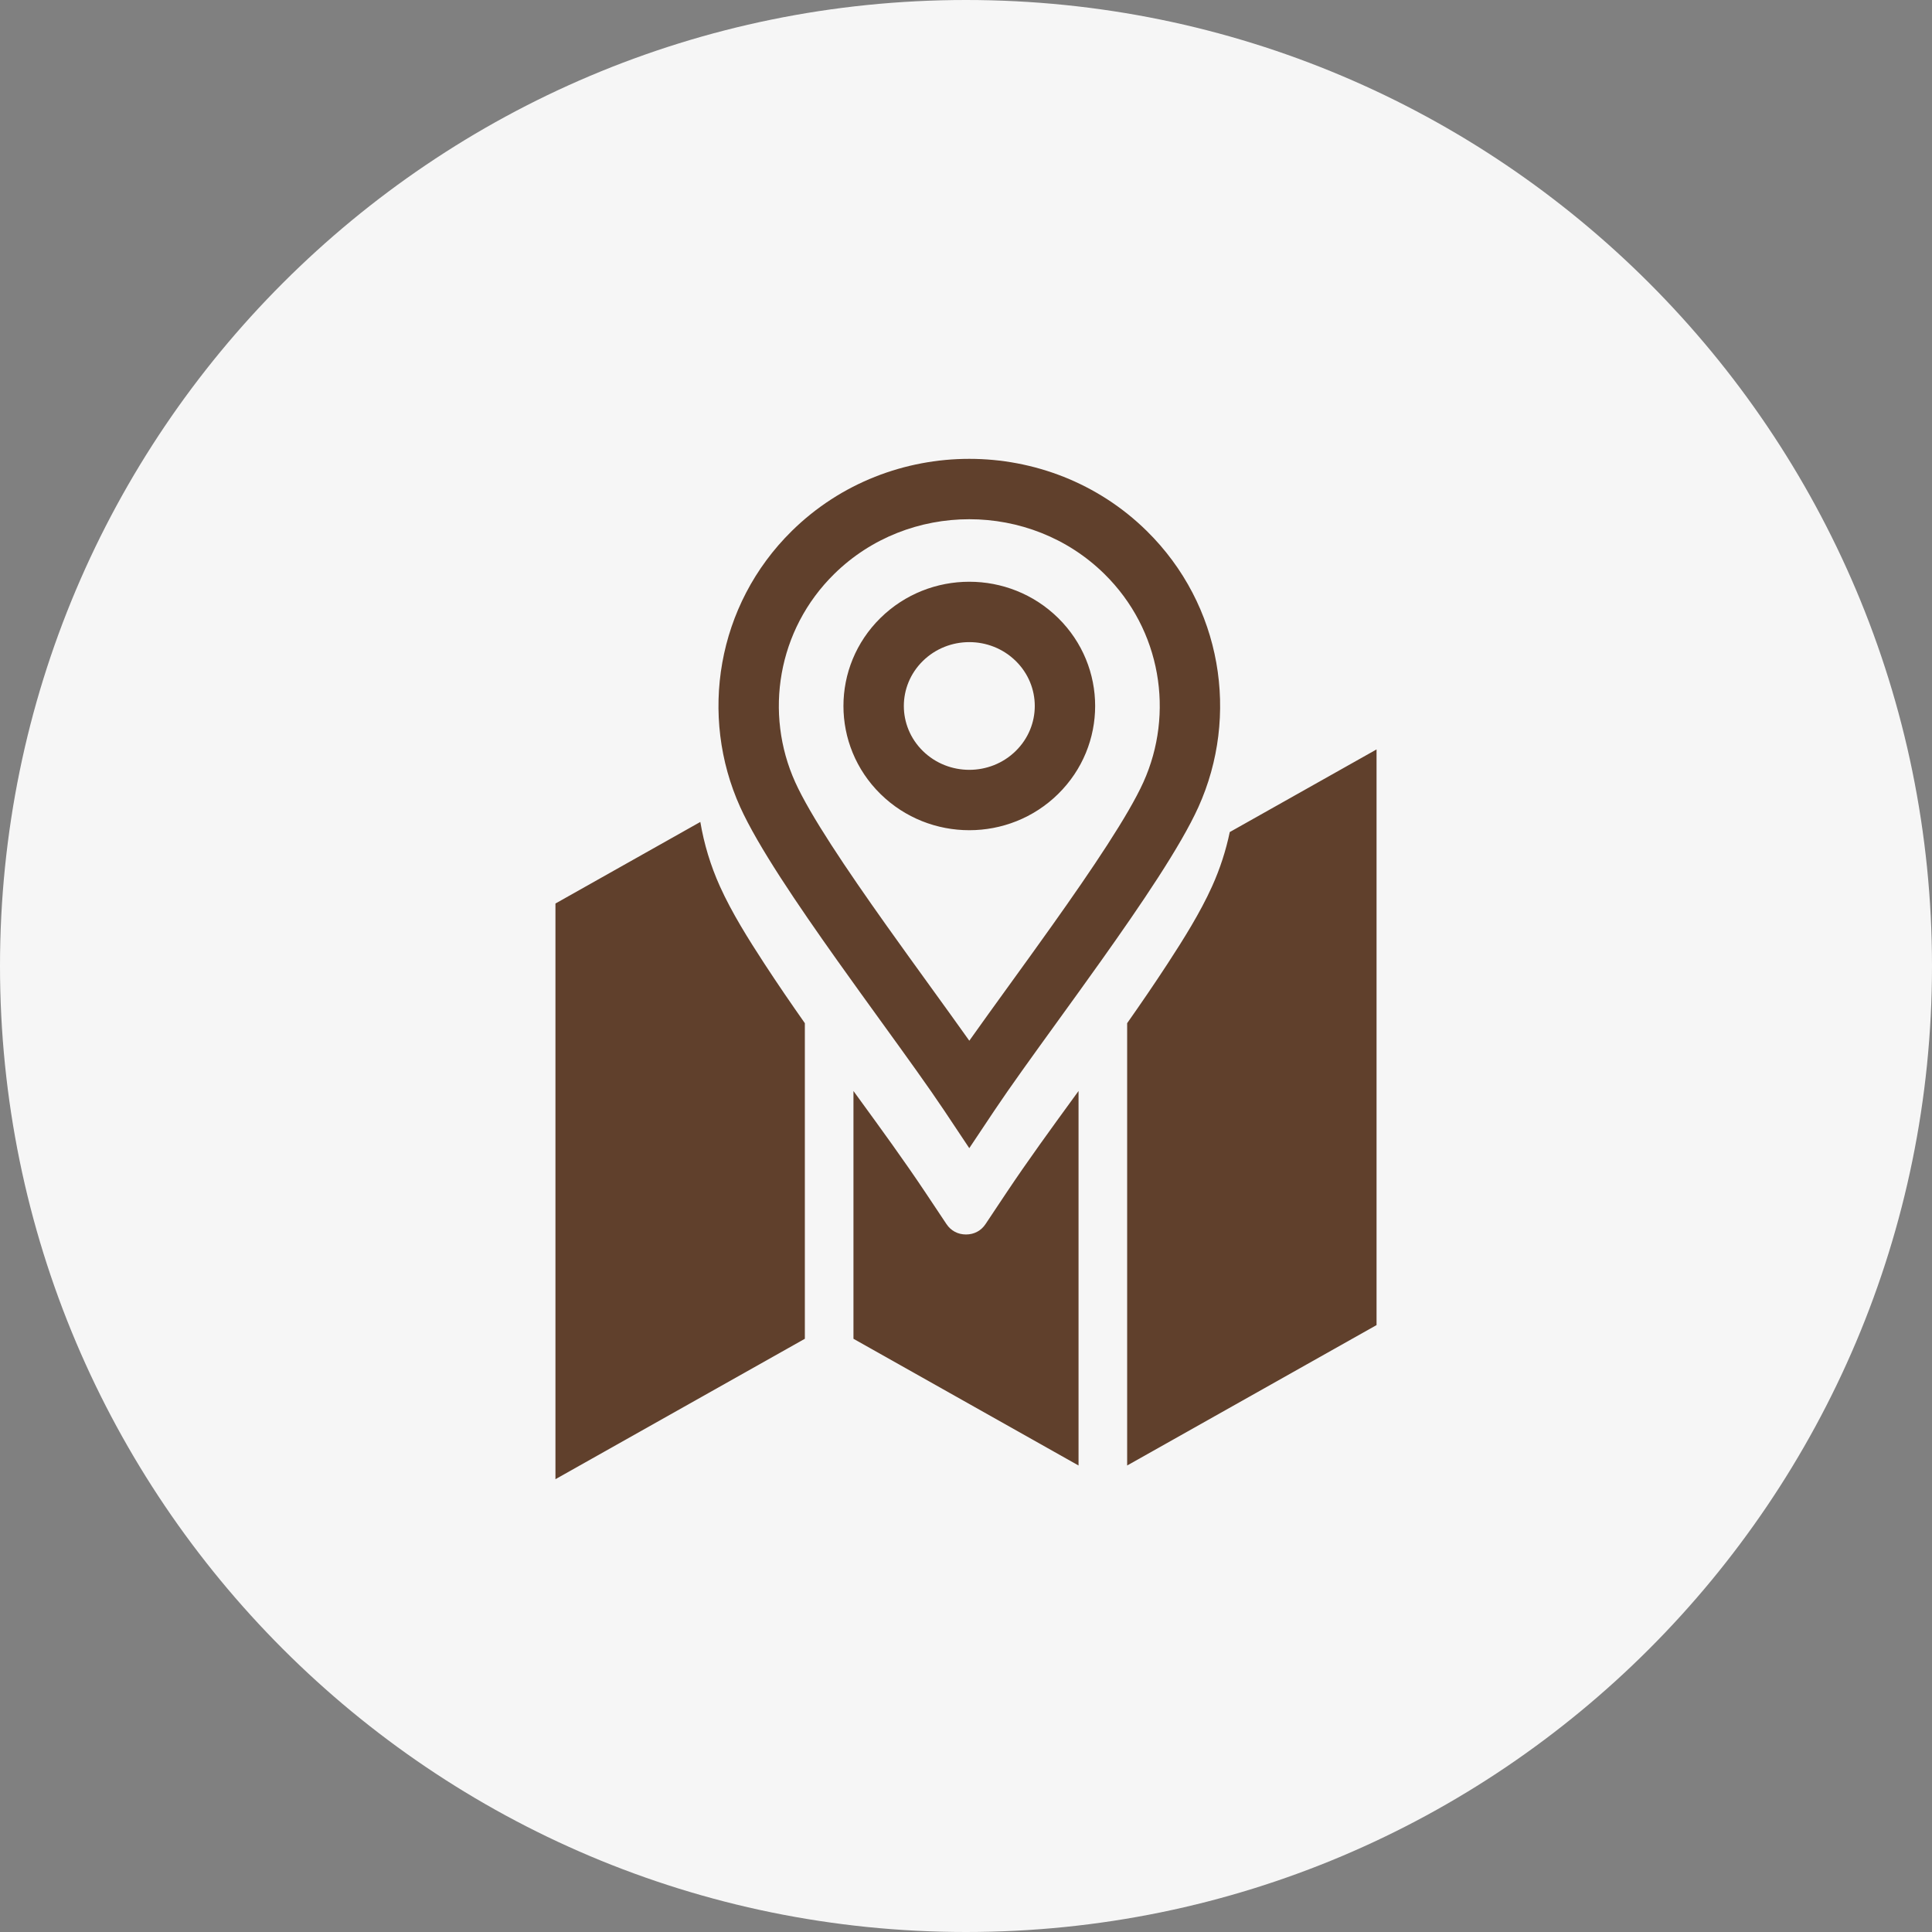
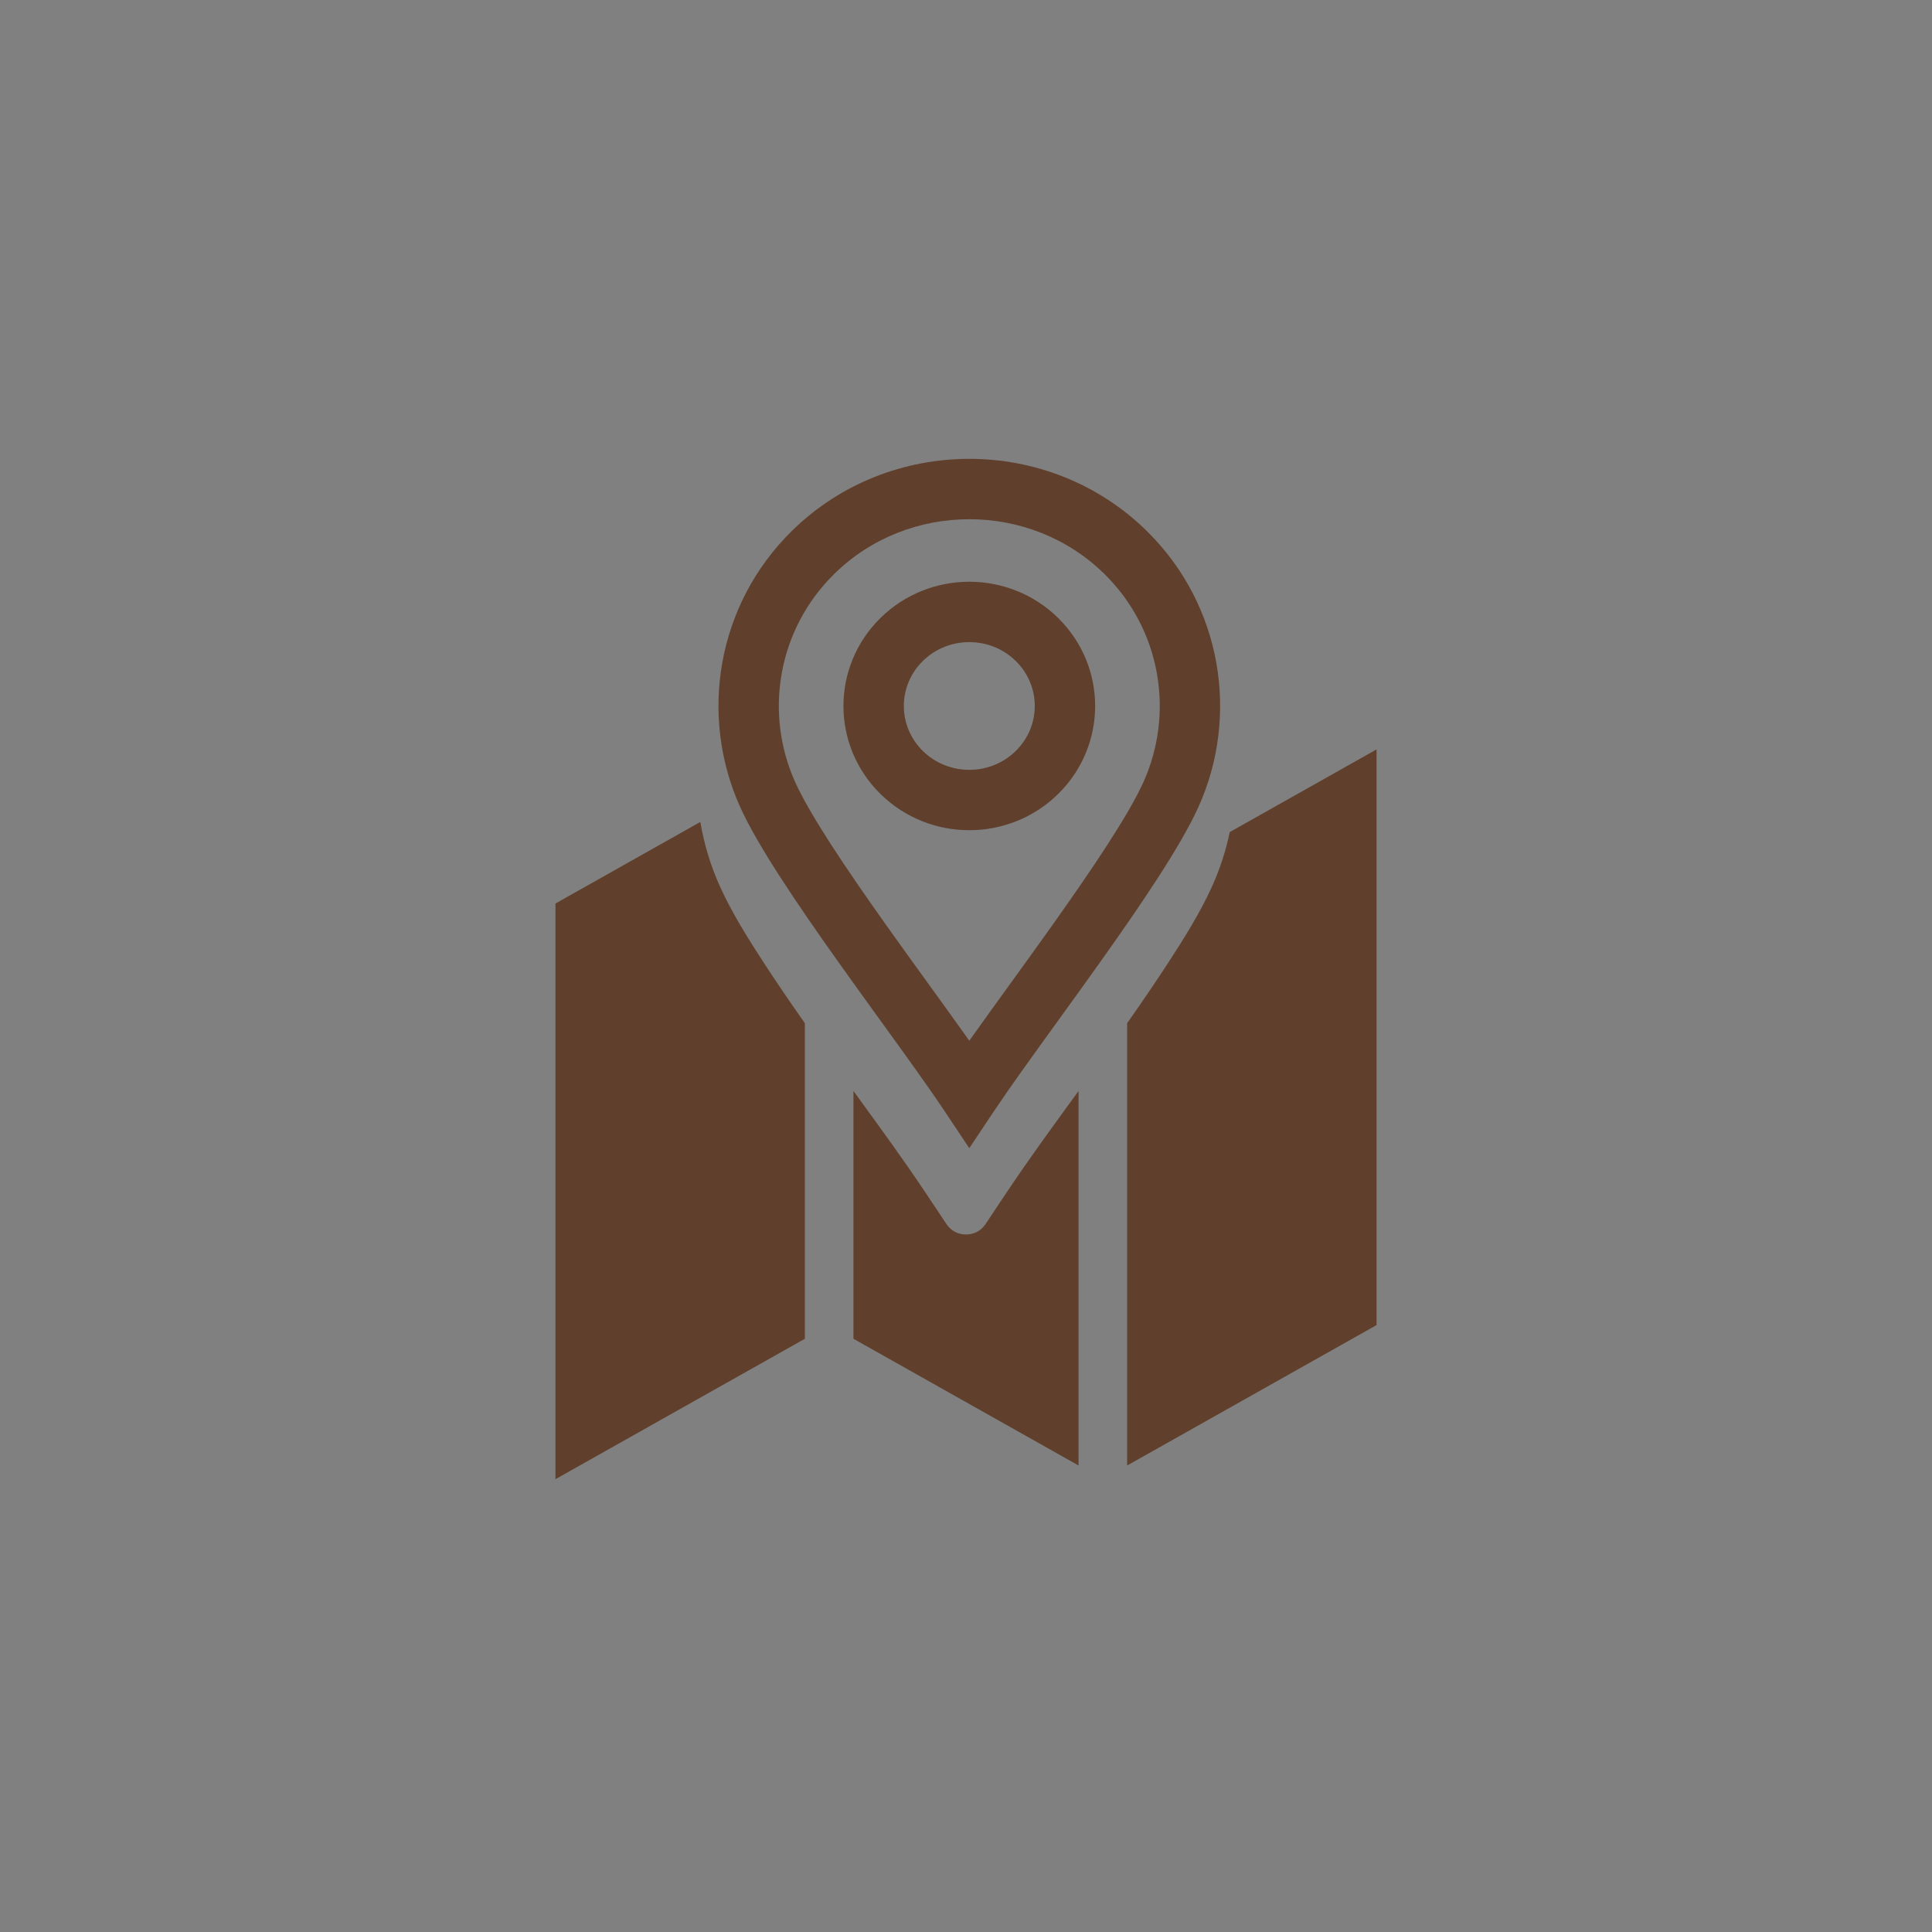
<svg xmlns="http://www.w3.org/2000/svg" width="80" height="80" viewBox="0 0 80 80" fill="none">
  <rect x="0" y="0" width="80" height="80" fill="#808080" stroke="none" />
-   <path d="M0 40C0 17.909 17.909 0 40 0C62.091 0 80 17.909 80 40C80 62.091 62.091 80 40 80C17.909 80 0 62.091 0 40Z" fill="#F6F6F6" />
  <path fill-rule="evenodd" clip-rule="evenodd" d="M34.545 23.765C36.076 22.259 38.1 21.5 40.137 21.5C42.173 21.5 44.197 22.259 45.729 23.765C48.089 26.085 48.629 29.546 47.346 32.388C46.731 33.749 45.241 35.966 43.563 38.327C42.972 39.158 42.361 40.005 41.771 40.82L41.771 40.821L41.77 40.821C41.191 41.622 40.633 42.394 40.137 43.094C39.64 42.394 39.082 41.622 38.502 40.82L38.502 40.82C37.912 40.004 37.301 39.158 36.71 38.327C35.032 35.966 33.542 33.749 32.928 32.388C31.644 29.546 32.184 26.085 34.545 23.765ZM40.137 19C37.483 19 34.818 19.99 32.792 21.982C29.661 25.061 28.948 29.651 30.649 33.417C31.383 35.042 33.031 37.465 34.672 39.775C35.298 40.656 35.927 41.525 36.522 42.349L36.523 42.35C37.535 43.749 38.452 45.018 39.097 45.984L40.136 47.543L41.176 45.984C41.821 45.018 42.738 43.75 43.75 42.35L43.75 42.35C44.346 41.526 44.975 40.656 45.601 39.775C47.242 37.465 48.89 35.042 49.624 33.417L48.485 32.903L49.624 33.417C51.325 29.651 50.612 25.061 47.481 21.982L47.481 21.982C45.455 19.99 42.79 19 40.137 19ZM43.814 32.878C45.859 30.867 45.859 27.599 43.814 25.588C41.781 23.589 38.493 23.589 36.459 25.588C34.414 27.599 34.414 30.867 36.459 32.878L36.459 32.878C38.493 34.877 41.781 34.877 43.814 32.878ZM38.212 27.371C39.273 26.328 41.001 26.328 42.061 27.371C43.11 28.402 43.11 30.064 42.061 31.095C41.001 32.138 39.273 32.138 38.212 31.095C37.164 30.064 37.164 28.402 38.212 27.371ZM23 37.413L28.999 34.035C29.152 34.943 29.421 35.841 29.812 36.706C30.308 37.804 30.997 38.898 31.656 39.91C32.197 40.739 32.757 41.556 33.327 42.368V55.436L23 61.25V37.413ZM35.34 45.176V55.436L44.66 60.683V45.176L44.465 45.444C43.518 46.744 42.569 48.048 41.683 49.375L40.808 50.688C40.624 50.964 40.336 51.117 40 51.117C39.664 51.117 39.376 50.964 39.192 50.688L38.317 49.375C37.43 48.046 36.479 46.741 35.531 45.439L35.531 45.439L35.34 45.176ZM50.188 36.706C49.692 37.804 49.003 38.898 48.344 39.91C47.803 40.739 47.243 41.557 46.673 42.368V60.683L57 54.869V31.032L50.922 34.454C50.762 35.219 50.519 35.974 50.188 36.706Z" fill="#60402C" />
</svg>